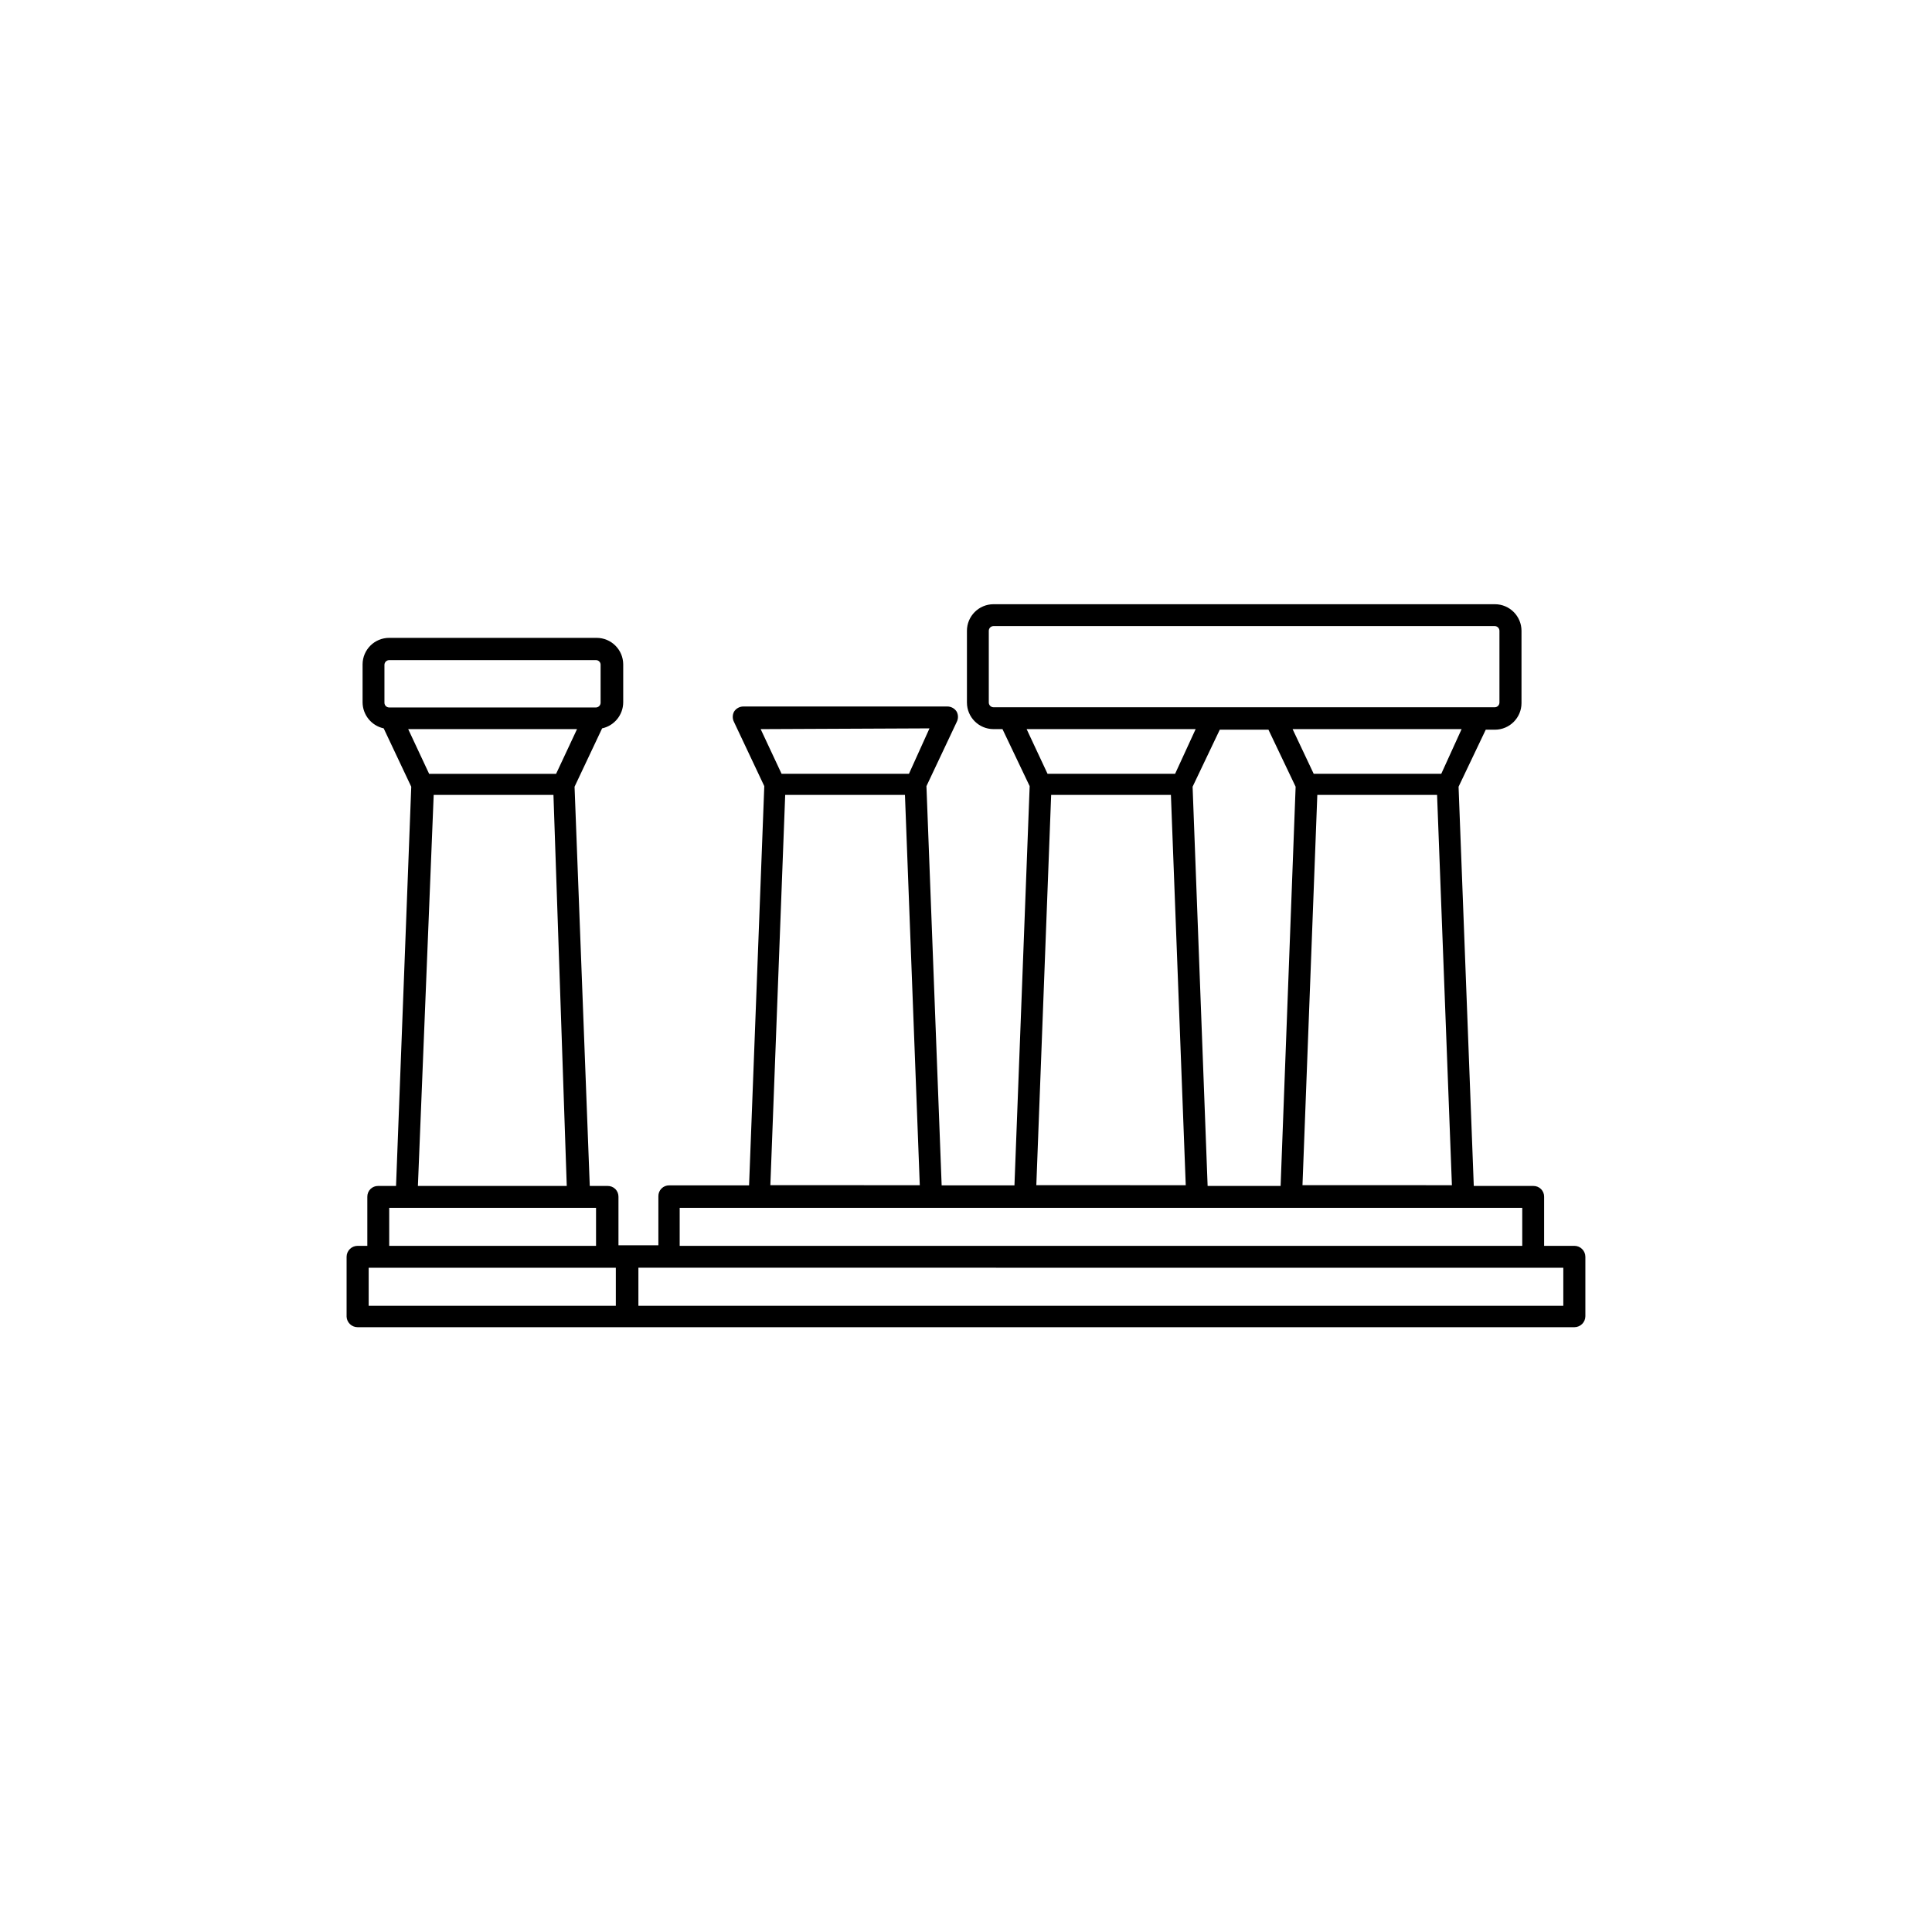
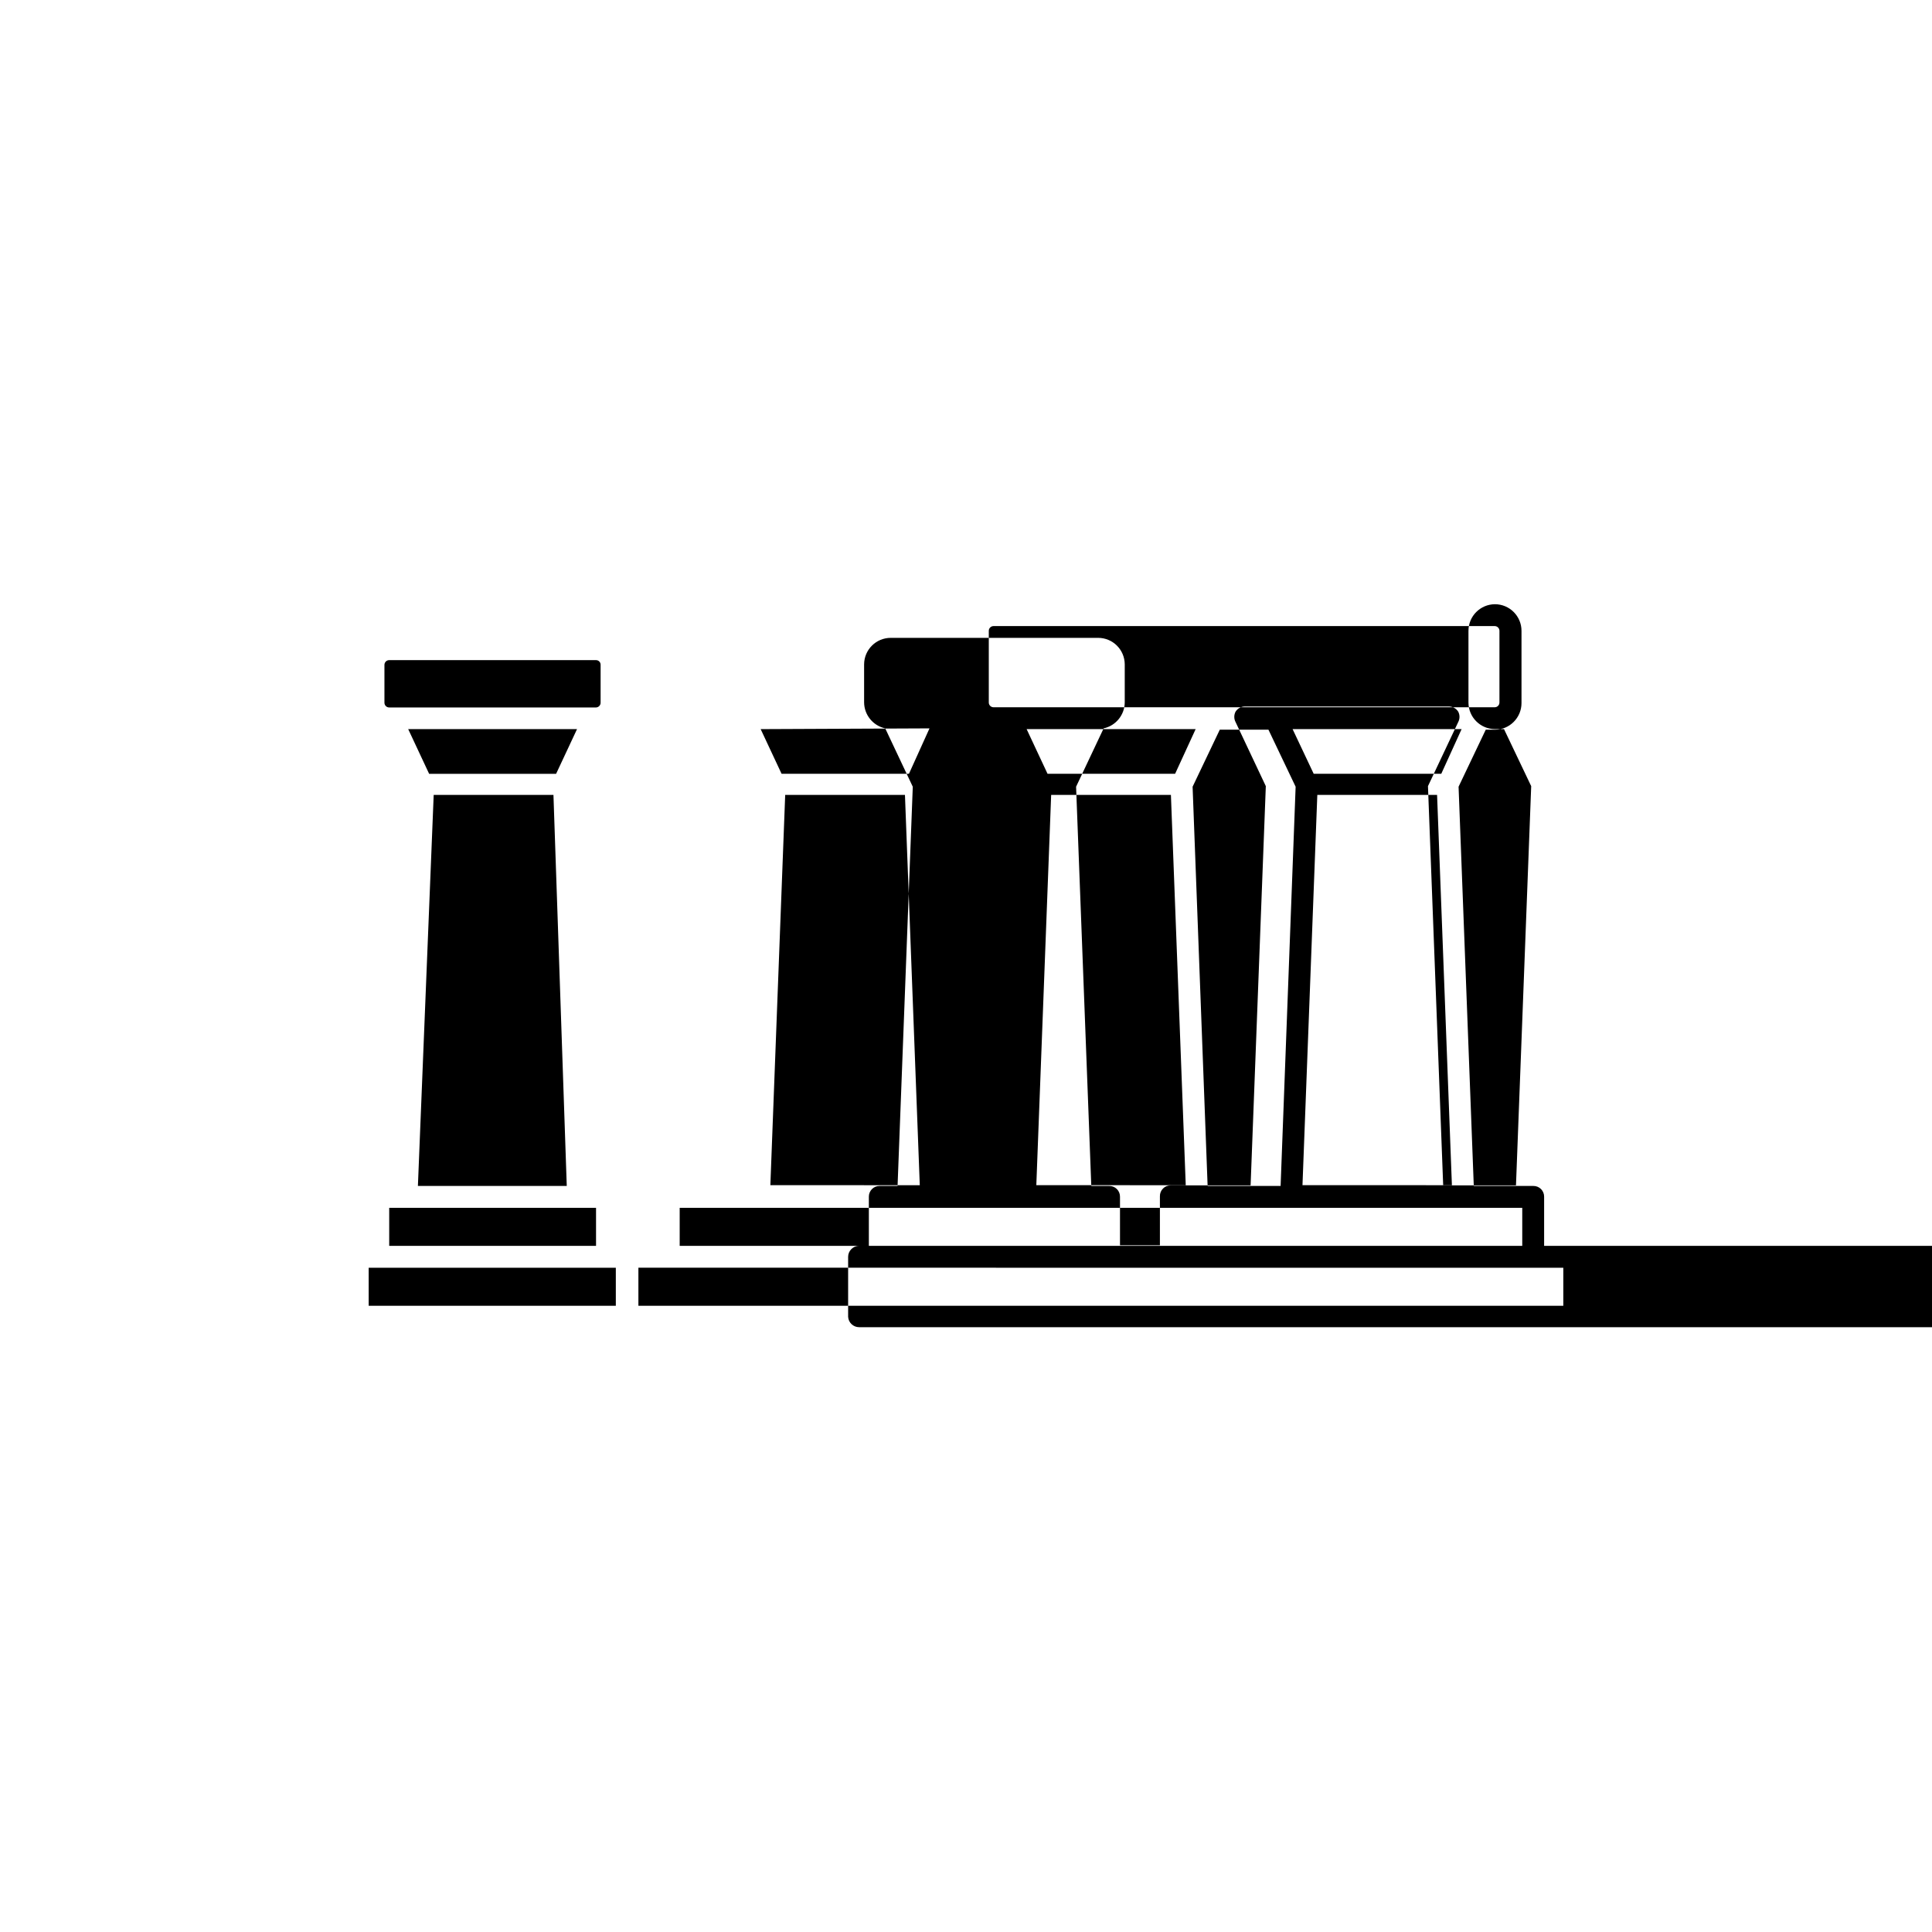
<svg xmlns="http://www.w3.org/2000/svg" fill="#000000" width="800px" height="800px" version="1.1" viewBox="144 144 512 512">
-   <path d="m561.22 474.16h-8.012v-13c0.016-0.766-0.285-1.504-0.824-2.047-0.543-0.539-1.281-0.836-2.047-0.824h-15.77l-4.031-105.8 7.203-15.113h2.422c3.894 0 7.051-3.156 7.051-7.055v-19.145c0-3.894-3.156-7.051-7.051-7.051h-132.91c-3.875 0.027-7.004 3.176-7.004 7.051v18.996c0 3.875 3.129 7.023 7.004 7.051h2.418l7.203 15.113-4.031 105.8h-19.293l-4.031-105.8 8.012-16.977c0.457-0.867 0.457-1.902 0-2.769-0.535-0.848-1.469-1.359-2.469-1.363h-54.059c-1.004 0.004-1.934 0.516-2.469 1.363-0.457 0.867-0.457 1.902 0 2.769l8.012 16.977-4.031 105.8h-21.16c-0.766-0.012-1.508 0.285-2.047 0.828-0.543 0.539-0.84 1.277-0.828 2.047v13h-10.578v-12.852c0.012-0.766-0.285-1.504-0.824-2.047-0.543-0.539-1.281-0.836-2.047-0.824h-4.734l-4.031-105.8 7.305-15.469v0.004c3.25-0.707 5.574-3.578 5.59-6.902v-10.078c-0.027-3.875-3.176-7.004-7.051-7.004h-54.965c-3.879 0-7.027 3.129-7.055 7.004v10.078c0.02 3.324 2.34 6.195 5.594 6.902l7.305 15.469-4.031 105.8h-4.734l-0.004-0.004c-0.766-0.012-1.504 0.285-2.043 0.824-0.543 0.543-0.84 1.281-0.828 2.047v13h-2.566c-1.617 0-2.926 1.309-2.926 2.922v15.871c0.082 1.555 1.367 2.769 2.926 2.769h322.44c1.613 0 2.922-1.309 2.922-2.922v-15.719c0-1.613-1.309-2.922-2.922-2.922zm-97.188-15.871-3.981-105.8 7.203-15.113h12.898l7.203 15.113-3.981 105.8zm29.07-103.63h31.738l3.93 103.43-39.598-0.004zm32.848-5.594h-33.805l-5.594-11.84h44.789zm-119.91-18.891v-18.996c0-0.676 0.535-1.23 1.211-1.258h132.91c0.676 0.027 1.207 0.582 1.207 1.258v18.996c0 0.676-0.531 1.23-1.207 1.258h-132.91c-0.676-0.027-1.211-0.582-1.211-1.258zm54.816 7.055-5.441 11.836h-33.805l-5.543-11.84zm-38.289 17.43h31.738l3.93 103.43-39.598-0.004zm-32.242-17.633-5.445 12.039h-33.754l-5.543-11.84zm-38.242 17.633h31.738l3.93 103.43-39.598-0.004zm-27.961 109.43h223.29v10.078h-223.29zm-78.242-143.94c0.027-0.676 0.582-1.211 1.262-1.207h54.812c0.32 0 0.629 0.125 0.855 0.352 0.227 0.227 0.355 0.535 0.355 0.855v10.078c0 0.676-0.535 1.23-1.211 1.258h-54.812c-0.699 0-1.262-0.562-1.262-1.258zm51.035 17.078-5.543 11.84h-33.652l-5.543-11.84zm-37.984 17.434h31.738l3.527 103.63h-39.449zm-11.789 109.43h54.812v10.078h-54.812zm-5.441 15.871h65.496v10.078h-65.496zm316.59 10.078-245.11-0.004v-10.078l245.11 0.004z" />
+   <path d="m561.22 474.16h-8.012v-13c0.016-0.766-0.285-1.504-0.824-2.047-0.543-0.539-1.281-0.836-2.047-0.824h-15.77l-4.031-105.8 7.203-15.113h2.422c3.894 0 7.051-3.156 7.051-7.055v-19.145c0-3.894-3.156-7.051-7.051-7.051c-3.875 0.027-7.004 3.176-7.004 7.051v18.996c0 3.875 3.129 7.023 7.004 7.051h2.418l7.203 15.113-4.031 105.8h-19.293l-4.031-105.8 8.012-16.977c0.457-0.867 0.457-1.902 0-2.769-0.535-0.848-1.469-1.359-2.469-1.363h-54.059c-1.004 0.004-1.934 0.516-2.469 1.363-0.457 0.867-0.457 1.902 0 2.769l8.012 16.977-4.031 105.8h-21.16c-0.766-0.012-1.508 0.285-2.047 0.828-0.543 0.539-0.84 1.277-0.828 2.047v13h-10.578v-12.852c0.012-0.766-0.285-1.504-0.824-2.047-0.543-0.539-1.281-0.836-2.047-0.824h-4.734l-4.031-105.8 7.305-15.469v0.004c3.25-0.707 5.574-3.578 5.59-6.902v-10.078c-0.027-3.875-3.176-7.004-7.051-7.004h-54.965c-3.879 0-7.027 3.129-7.055 7.004v10.078c0.02 3.324 2.34 6.195 5.594 6.902l7.305 15.469-4.031 105.8h-4.734l-0.004-0.004c-0.766-0.012-1.504 0.285-2.043 0.824-0.543 0.543-0.84 1.281-0.828 2.047v13h-2.566c-1.617 0-2.926 1.309-2.926 2.922v15.871c0.082 1.555 1.367 2.769 2.926 2.769h322.44c1.613 0 2.922-1.309 2.922-2.922v-15.719c0-1.613-1.309-2.922-2.922-2.922zm-97.188-15.871-3.981-105.8 7.203-15.113h12.898l7.203 15.113-3.981 105.8zm29.07-103.63h31.738l3.93 103.43-39.598-0.004zm32.848-5.594h-33.805l-5.594-11.84h44.789zm-119.91-18.891v-18.996c0-0.676 0.535-1.23 1.211-1.258h132.91c0.676 0.027 1.207 0.582 1.207 1.258v18.996c0 0.676-0.531 1.23-1.207 1.258h-132.91c-0.676-0.027-1.211-0.582-1.211-1.258zm54.816 7.055-5.441 11.836h-33.805l-5.543-11.84zm-38.289 17.43h31.738l3.93 103.43-39.598-0.004zm-32.242-17.633-5.445 12.039h-33.754l-5.543-11.84zm-38.242 17.633h31.738l3.93 103.43-39.598-0.004zm-27.961 109.43h223.29v10.078h-223.29zm-78.242-143.94c0.027-0.676 0.582-1.211 1.262-1.207h54.812c0.32 0 0.629 0.125 0.855 0.352 0.227 0.227 0.355 0.535 0.355 0.855v10.078c0 0.676-0.535 1.23-1.211 1.258h-54.812c-0.699 0-1.262-0.562-1.262-1.258zm51.035 17.078-5.543 11.84h-33.652l-5.543-11.84zm-37.984 17.434h31.738l3.527 103.63h-39.449zm-11.789 109.43h54.812v10.078h-54.812zm-5.441 15.871h65.496v10.078h-65.496zm316.59 10.078-245.11-0.004v-10.078l245.11 0.004z" />
</svg>